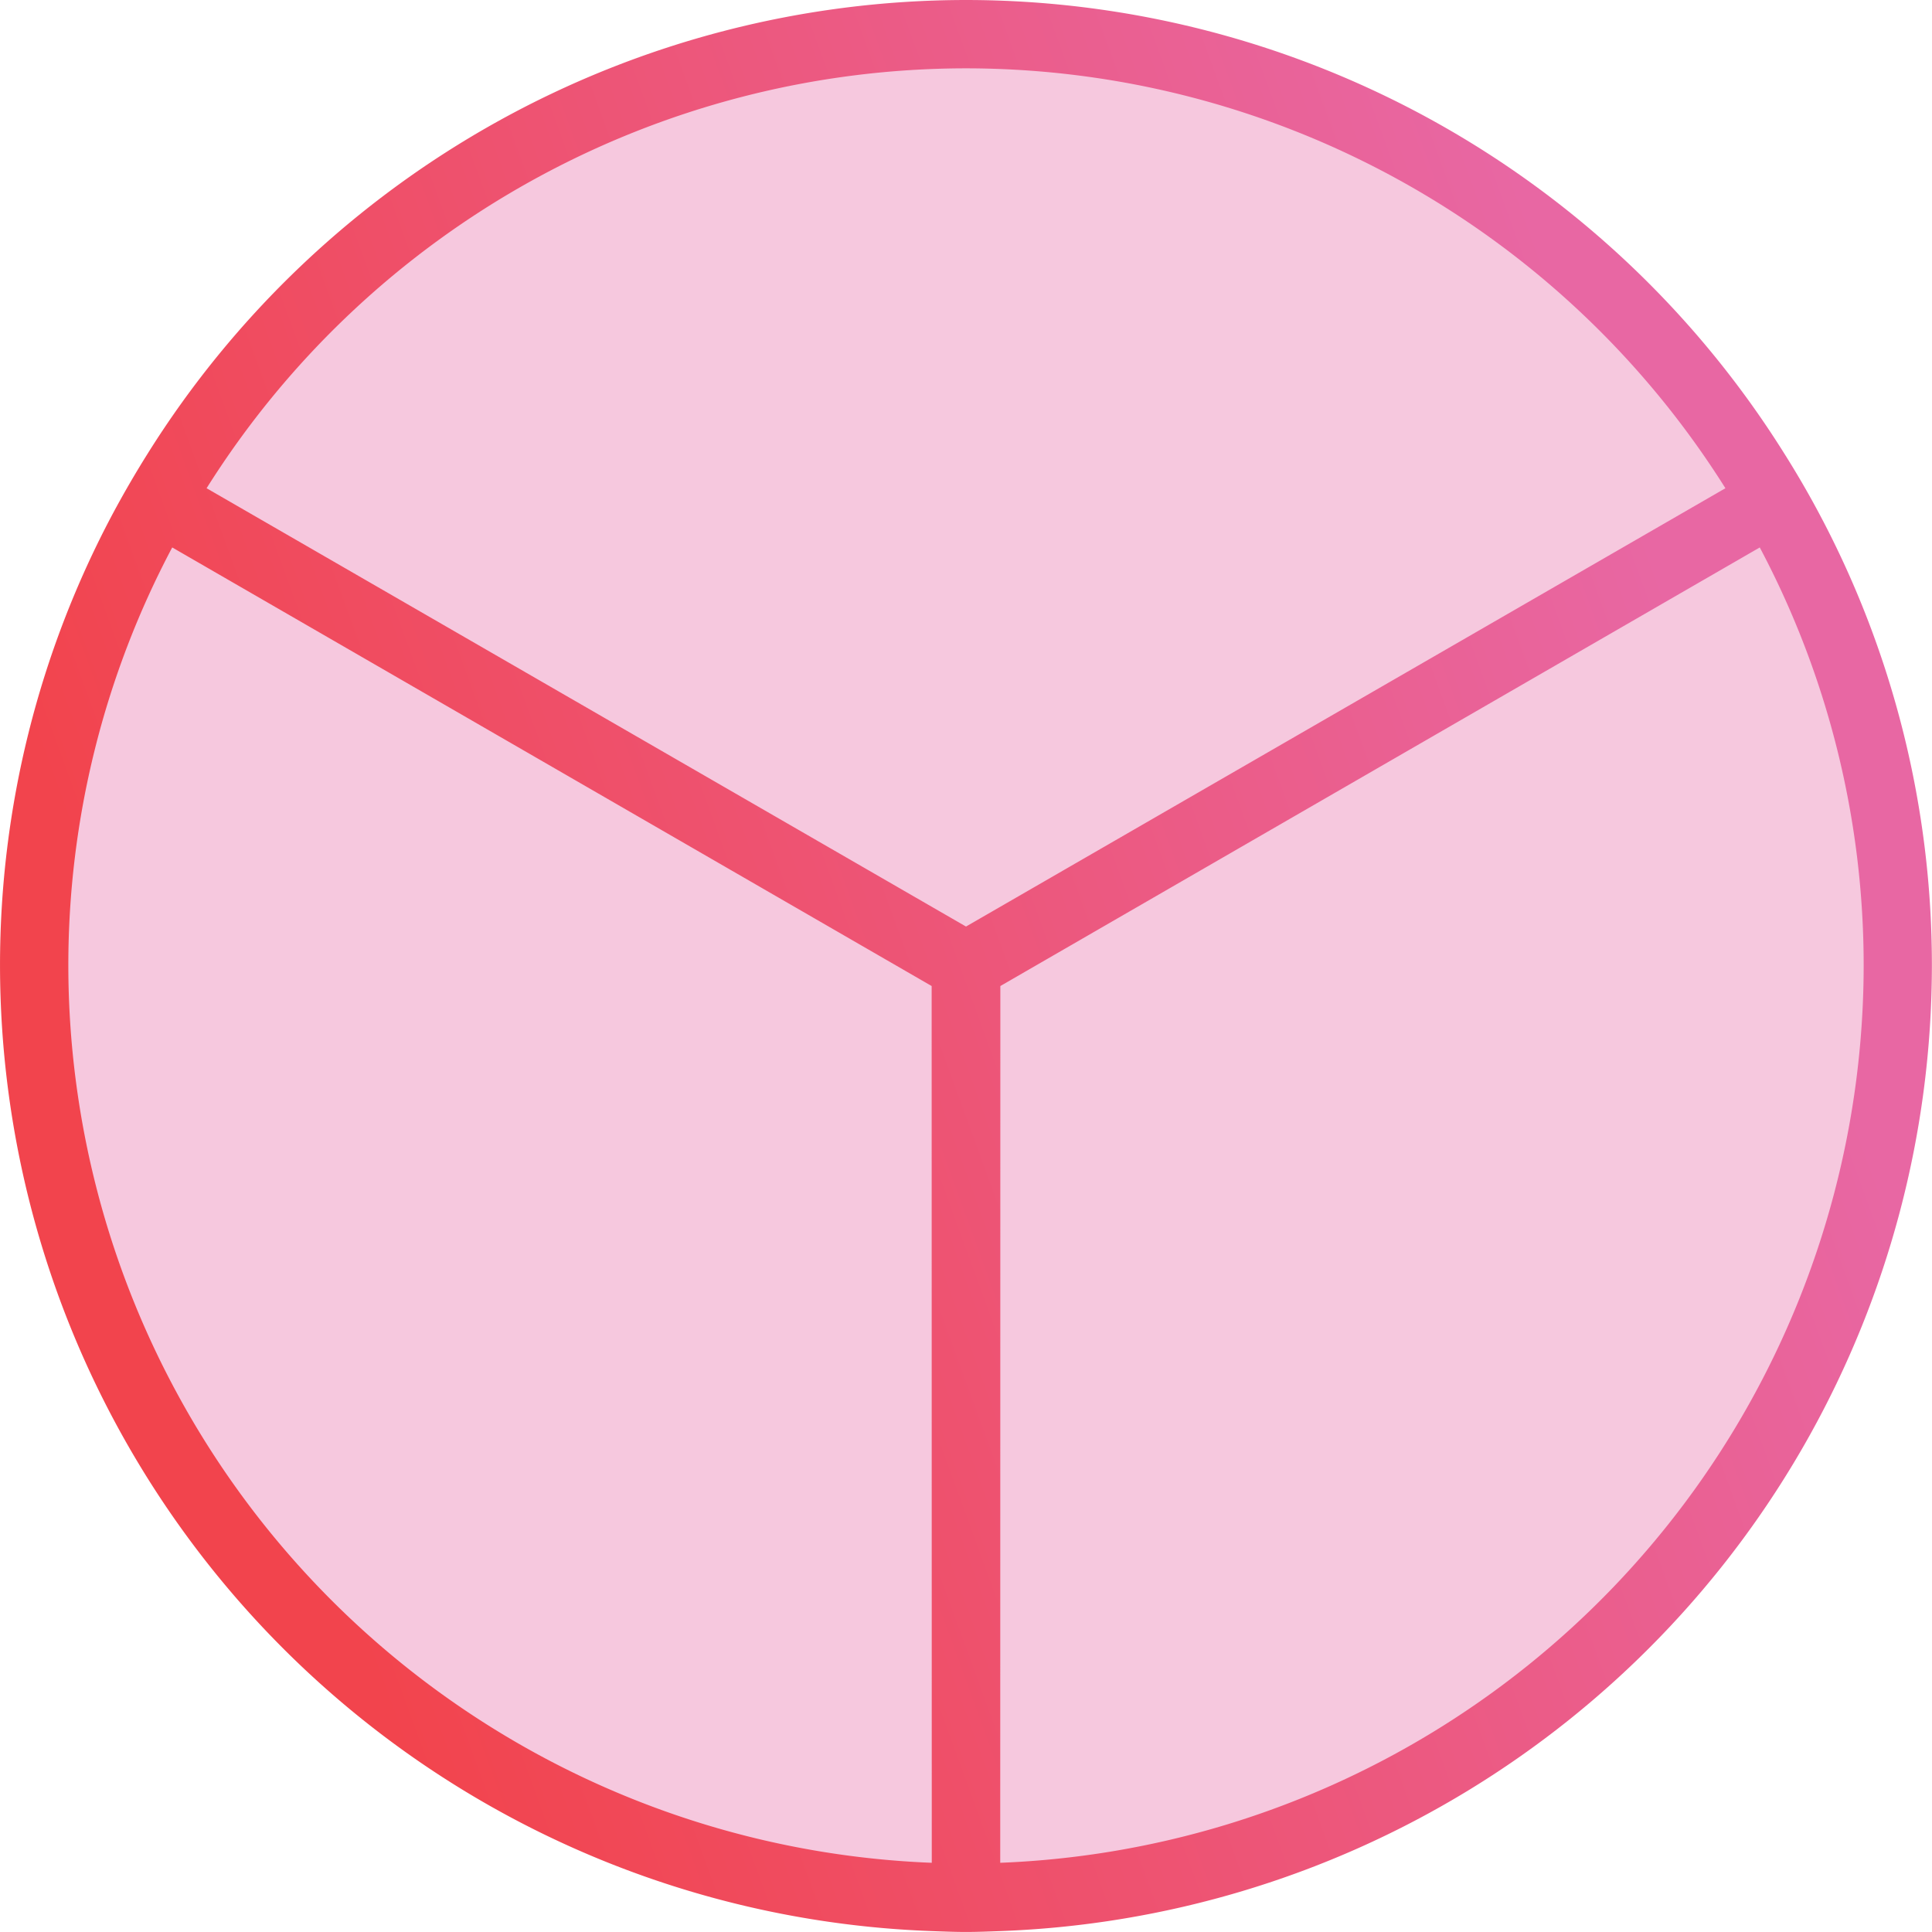
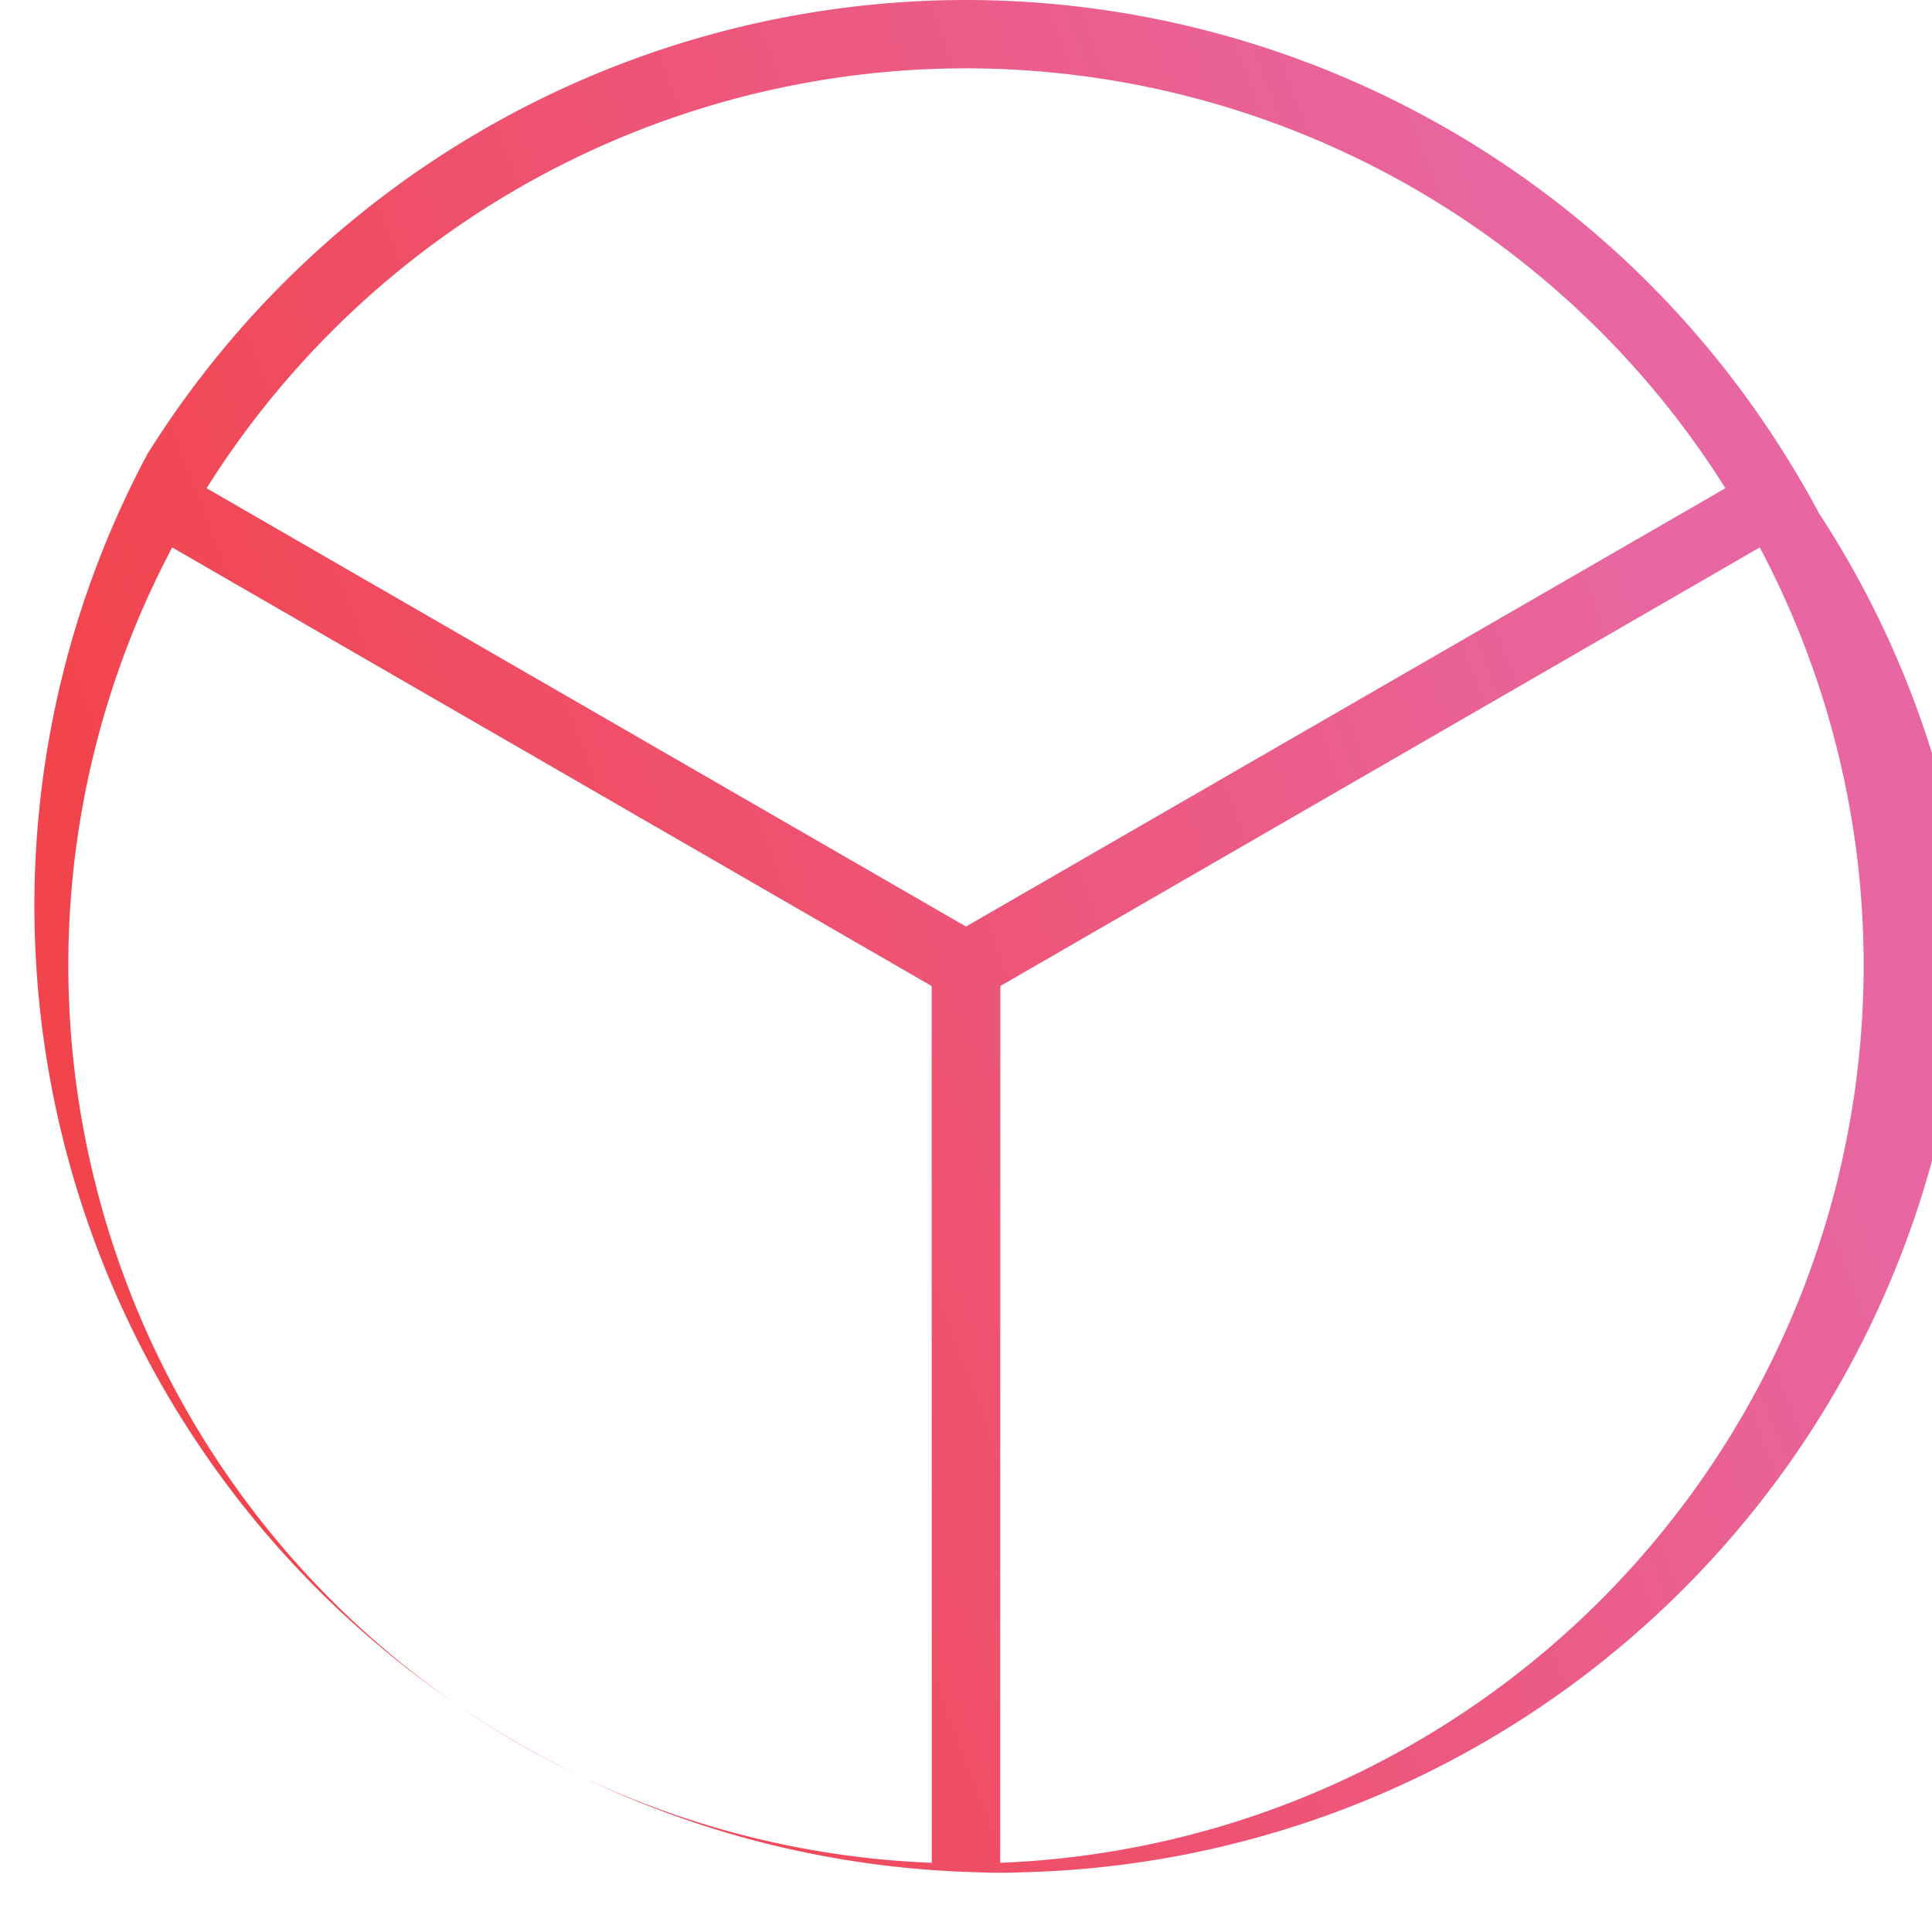
<svg xmlns="http://www.w3.org/2000/svg" width="113.091" height="113.091" viewBox="0 0 113.091 113.091">
  <defs>
    <linearGradient id="a" x1="0.03" y1="0.671" x2="0.97" y2="0.329" gradientUnits="objectBoundingBox">
      <stop offset="0.089" stop-color="#f2444d" />
      <stop offset="0.905" stop-color="#e867a3" />
    </linearGradient>
  </defs>
  <g transform="translate(374.528 -498.172)">
-     <circle cx="54.264" cy="54.264" r="54.264" transform="translate(-372.246 500.454)" fill="#e970a9" opacity="0.38" />
-     <path d="M-268.052,528.215q-.945-1.772-2.012-3.465a56.546,56.546,0,0,0-47.918-26.578A56.546,56.546,0,0,0-365.9,524.75q-1.065,1.7-2.012,3.465a56.185,56.185,0,0,0-6.615,26.5,56.6,56.6,0,0,0,54.542,56.495c.666.024,1.332.051,2,.051s1.337-.027,2-.051a56.6,56.6,0,0,0,54.542-56.495A56.185,56.185,0,0,0-268.052,528.215Zm-49.93-26.043a52.545,52.545,0,0,1,44.452,24.579l-44.452,25.657-44.453-25.657A52.544,52.544,0,0,1-317.982,502.172Zm-52.546,52.545a52.208,52.208,0,0,1,6.081-24.5l44.454,25.673.007,51.322A52.6,52.6,0,0,1-370.528,554.717Zm54.549,52.495.007-51.322,44.453-25.673a52.208,52.208,0,0,1,6.082,24.5A52.6,52.6,0,0,1-315.979,607.212Z" fill="url(#a)" />
+     <path d="M-268.052,528.215q-.945-1.772-2.012-3.465a56.546,56.546,0,0,0-47.918-26.578A56.546,56.546,0,0,0-365.9,524.75a56.185,56.185,0,0,0-6.615,26.5,56.6,56.6,0,0,0,54.542,56.495c.666.024,1.332.051,2,.051s1.337-.027,2-.051a56.6,56.6,0,0,0,54.542-56.495A56.185,56.185,0,0,0-268.052,528.215Zm-49.93-26.043a52.545,52.545,0,0,1,44.452,24.579l-44.452,25.657-44.453-25.657A52.544,52.544,0,0,1-317.982,502.172Zm-52.546,52.545a52.208,52.208,0,0,1,6.081-24.5l44.454,25.673.007,51.322A52.6,52.6,0,0,1-370.528,554.717Zm54.549,52.495.007-51.322,44.453-25.673a52.208,52.208,0,0,1,6.082,24.5A52.6,52.6,0,0,1-315.979,607.212Z" fill="url(#a)" />
  </g>
</svg>